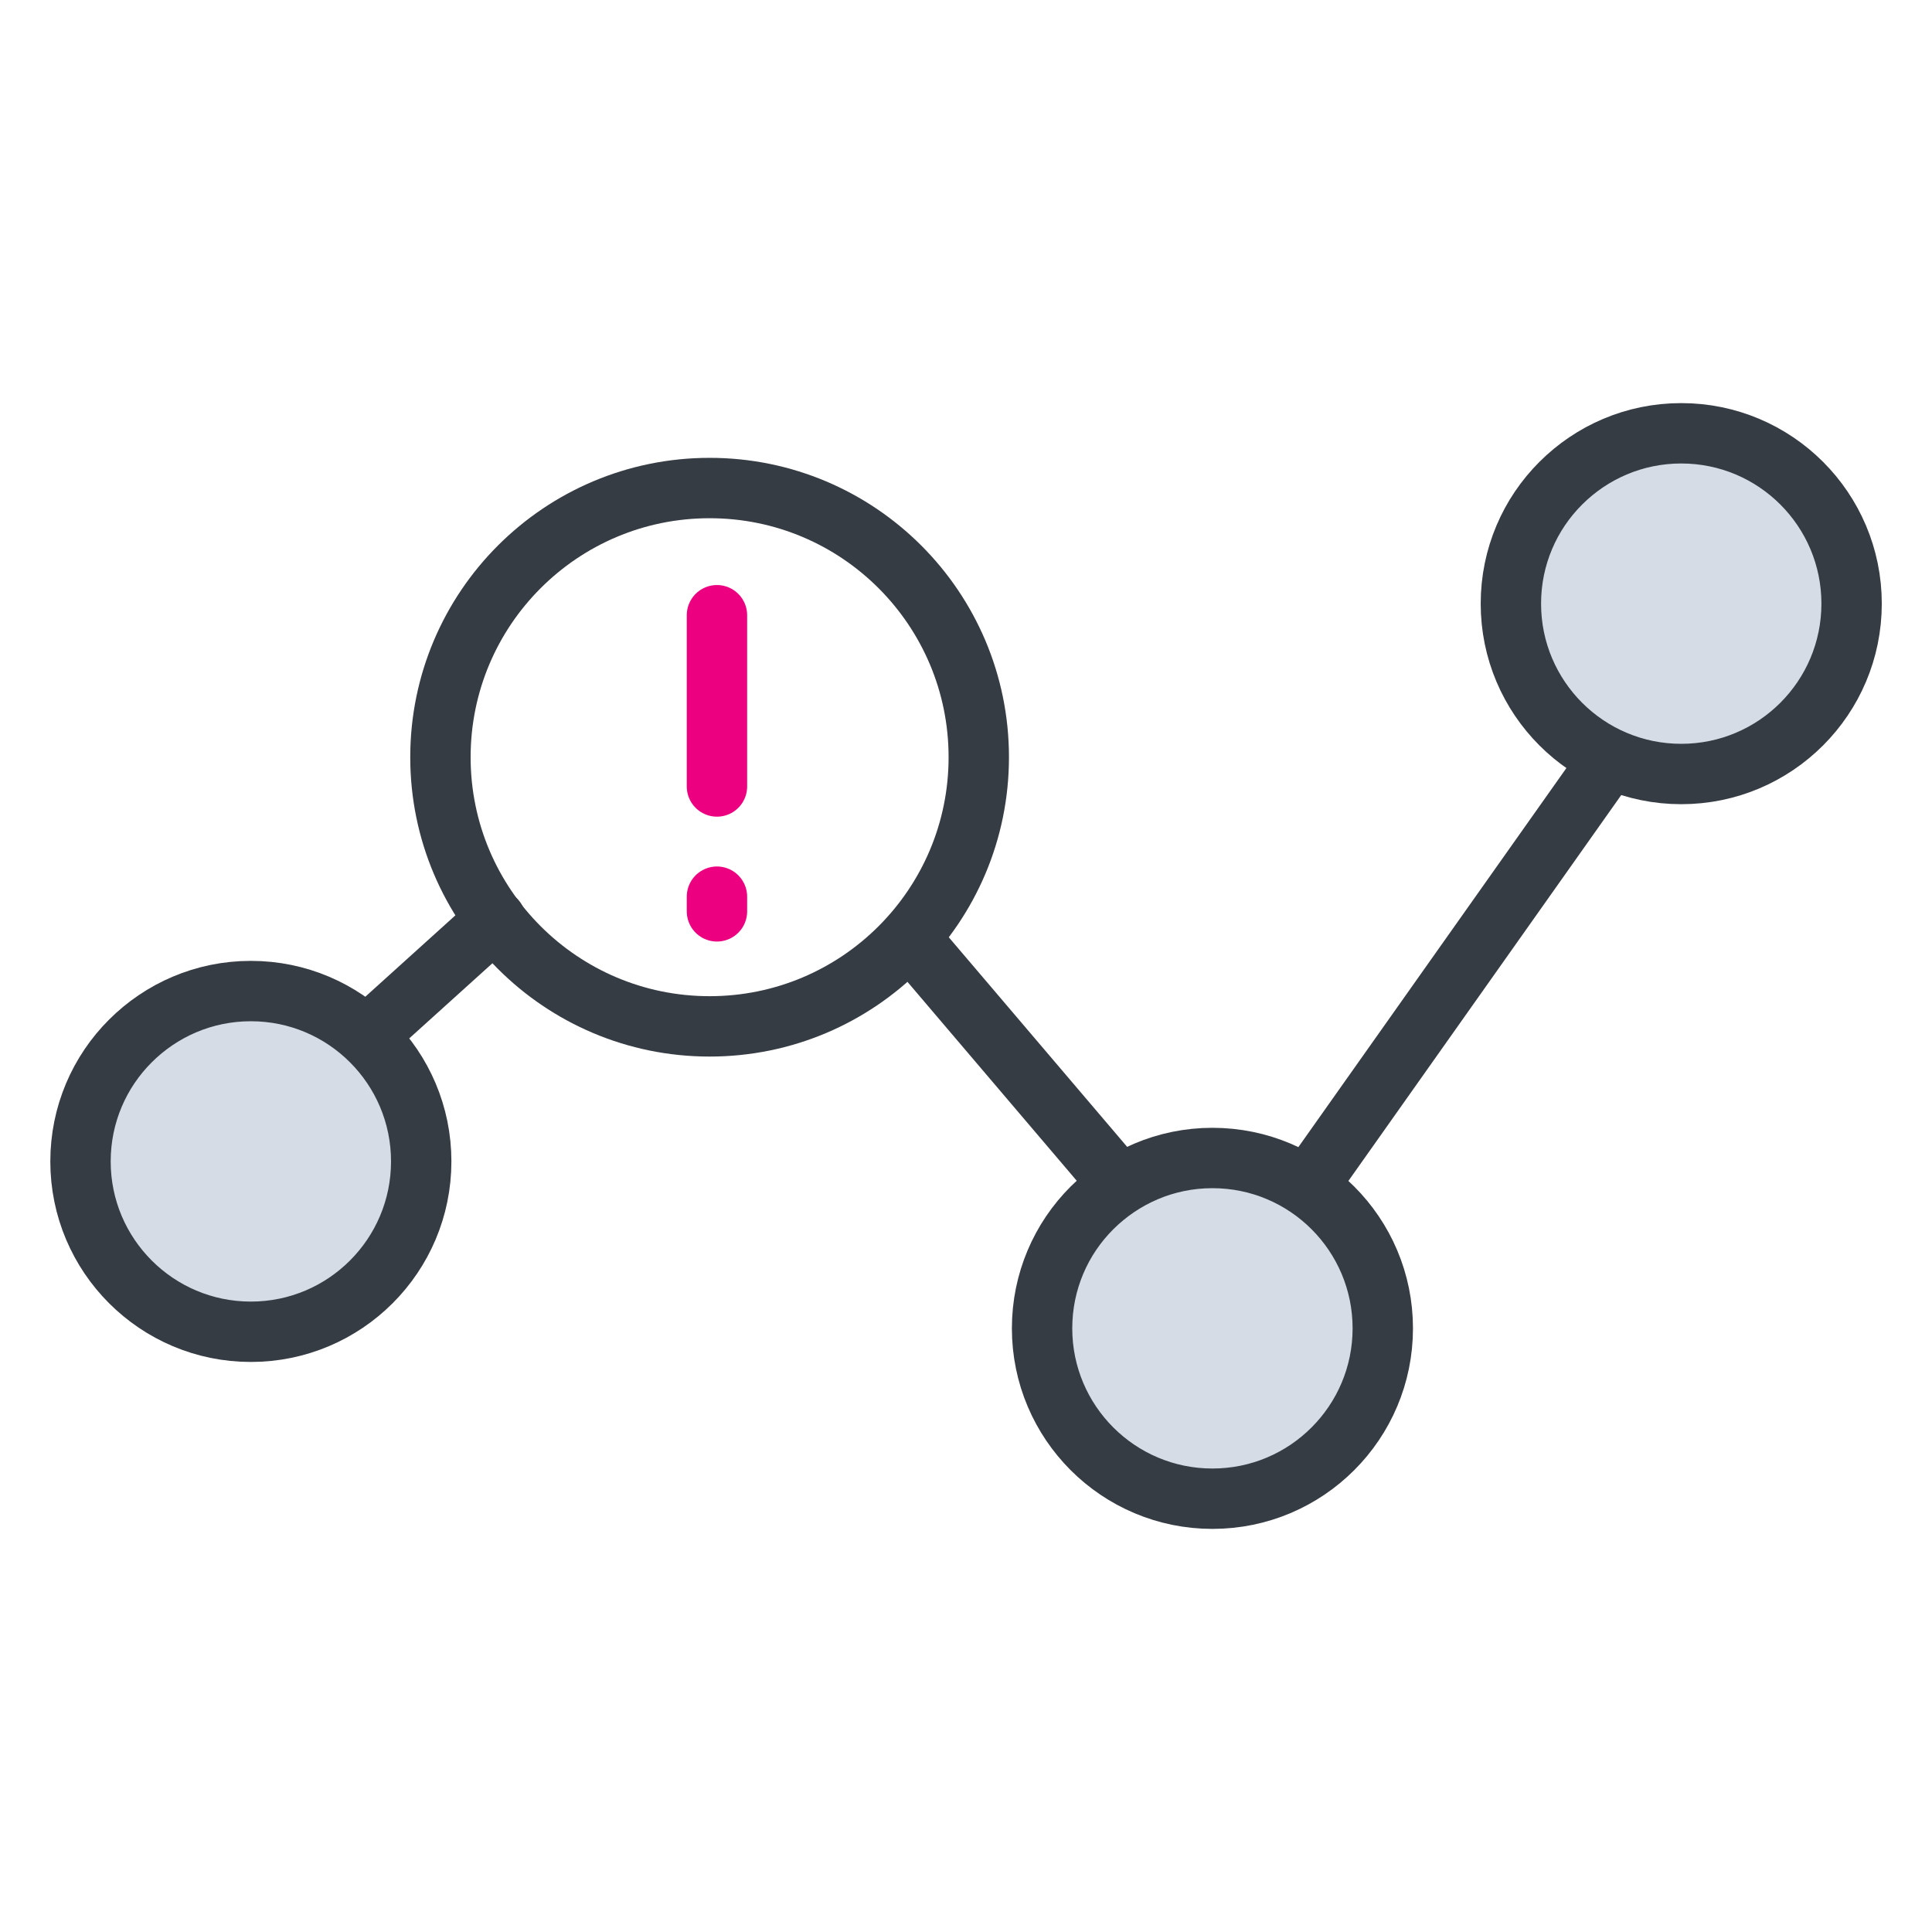
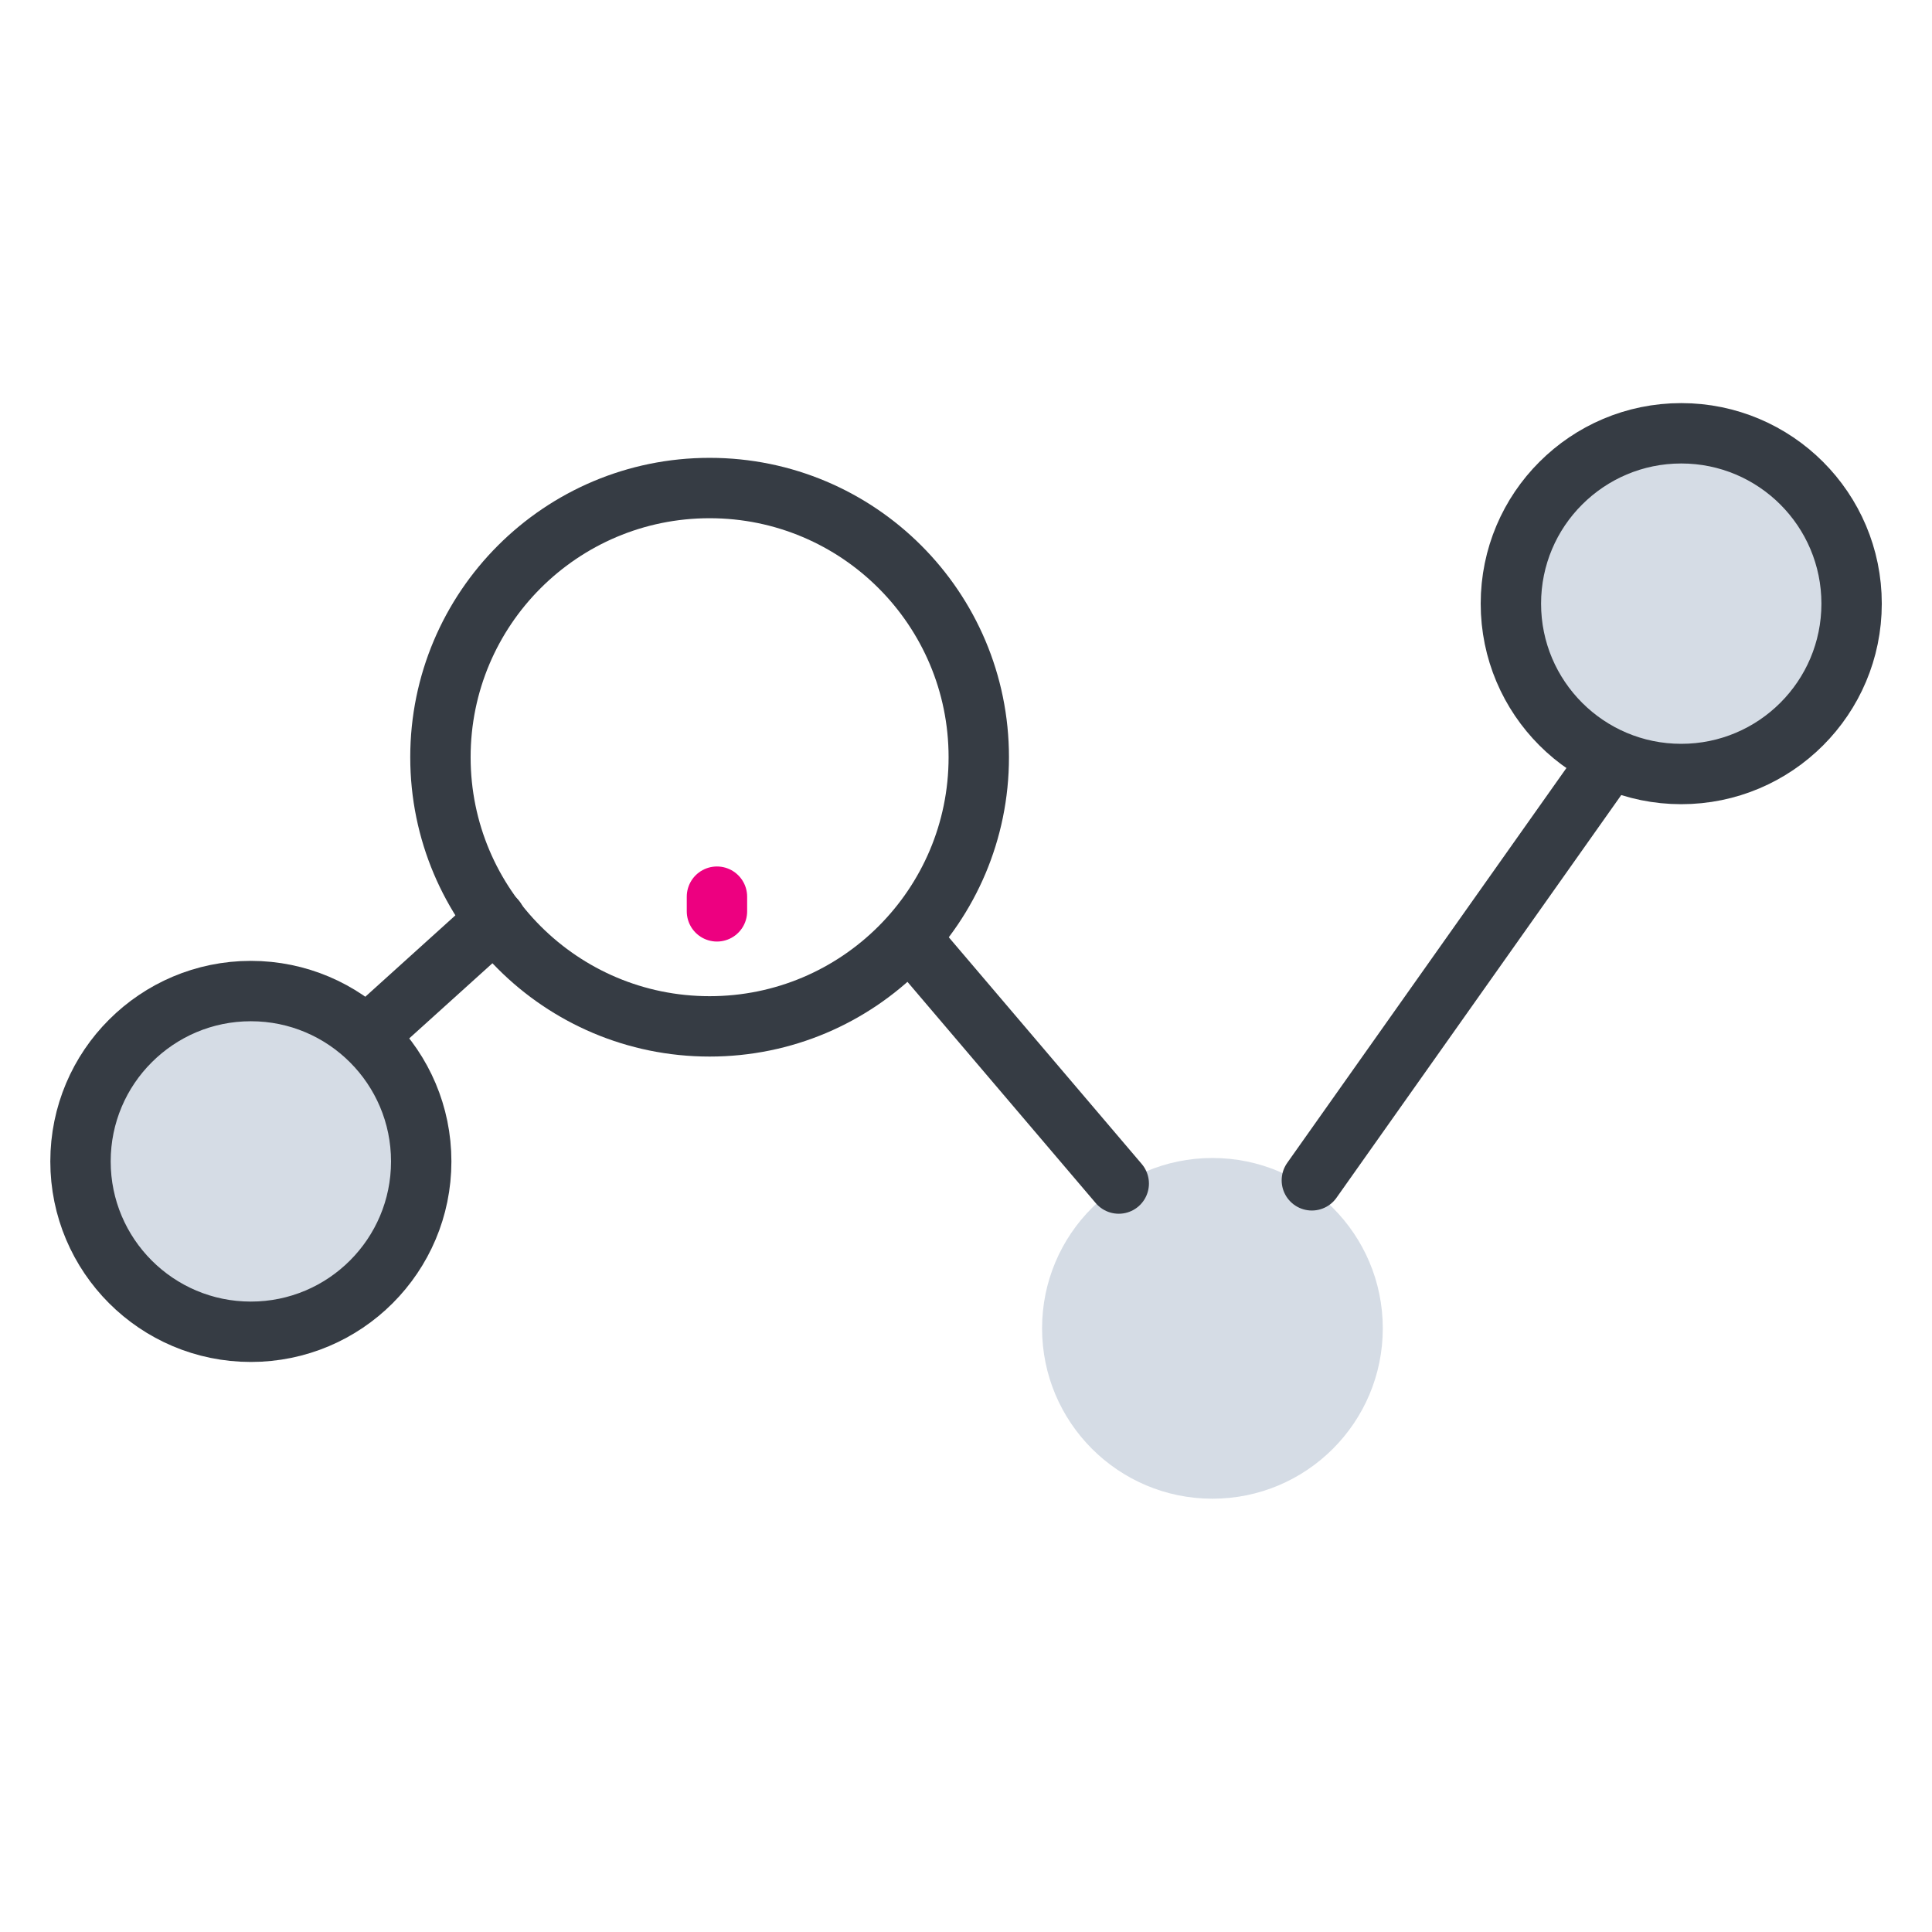
<svg xmlns="http://www.w3.org/2000/svg" id="a" viewBox="0 0 192 192">
  <defs>
    <style>.b{fill:#d5dce5;}.c{stroke:#ed0080;}.c,.d{fill:none;stroke-linecap:round;stroke-linejoin:round;stroke-width:6px;}.d{stroke:#363c44;}</style>
  </defs>
  <path class="b" d="M8,115.42c0-4.67,1.89-8.91,4.96-11.97,3.06-3.06,7.29-4.96,11.97-4.96,9.35,0,16.93,7.58,16.93,16.93,0,9.35-7.58,16.93-16.93,16.93s-16.93-7.58-16.93-16.93Z" />
  <path class="b" d="M103.56,132.01c0-4.67,1.89-8.91,4.96-11.97s7.29-4.96,11.97-4.96c9.35,0,16.93,7.58,16.93,16.93,0,9.35-7.58,16.93-16.93,16.93-9.35,0-16.93-7.58-16.93-16.93Z" />
  <path class="b" d="M150.15,59.99c0-4.67,1.89-8.91,4.96-11.97,3.06-3.06,7.29-4.96,11.97-4.96,9.35,0,16.93,7.58,16.93,16.93,0,9.35-7.58,16.93-16.93,16.93s-16.93-7.58-16.93-16.93Z" />
  <g>
    <path class="d" d="M8,115.42c0-4.67,1.89-8.91,4.96-11.97,3.06-3.06,7.29-4.96,11.97-4.96,9.35,0,16.93,7.58,16.93,16.93,0,9.35-7.58,16.93-16.93,16.93s-16.93-7.58-16.93-16.93Z" />
-     <path class="d" d="M103.56,132.01c0-4.67,1.89-8.91,4.96-11.97s7.29-4.96,11.97-4.96c9.35,0,16.93,7.58,16.93,16.93,0,9.35-7.58,16.93-16.93,16.93-9.35,0-16.93-7.58-16.93-16.93Z" />
-     <path class="d" d="M150.15,59.99c0-4.67,1.89-8.91,4.96-11.97,3.06-3.06,7.29-4.96,11.97-4.96,9.35,0,16.93,7.58,16.93,16.93,0,9.35-7.58,16.93-16.93,16.93s-16.93-7.58-16.93-16.93Z" />
+     <path class="d" d="M150.15,59.99c0-4.67,1.89-8.91,4.96-11.97,3.06-3.06,7.29-4.96,11.97-4.96,9.35,0,16.93,7.58,16.93,16.93,0,9.35-7.58,16.93-16.93,16.93s-16.93-7.58-16.93-16.93" />
    <line class="d" x1="130.37" y1="117.3" x2="159.99" y2="75.41" />
    <line class="d" x1="90.44" y1="93.25" x2="111.18" y2="117.62" />
    <line class="d" x1="37.55" y1="101.97" x2="49.25" y2="91.4" />
    <circle class="d" cx="70.52" cy="75.25" r="26.75" />
    <g>
-       <line class="c" x1="71.25" y1="78.16" x2="71.25" y2="61.14" />
      <line class="c" x1="71.25" y1="90.57" x2="71.25" y2="89.11" />
    </g>
  </g>
</svg>